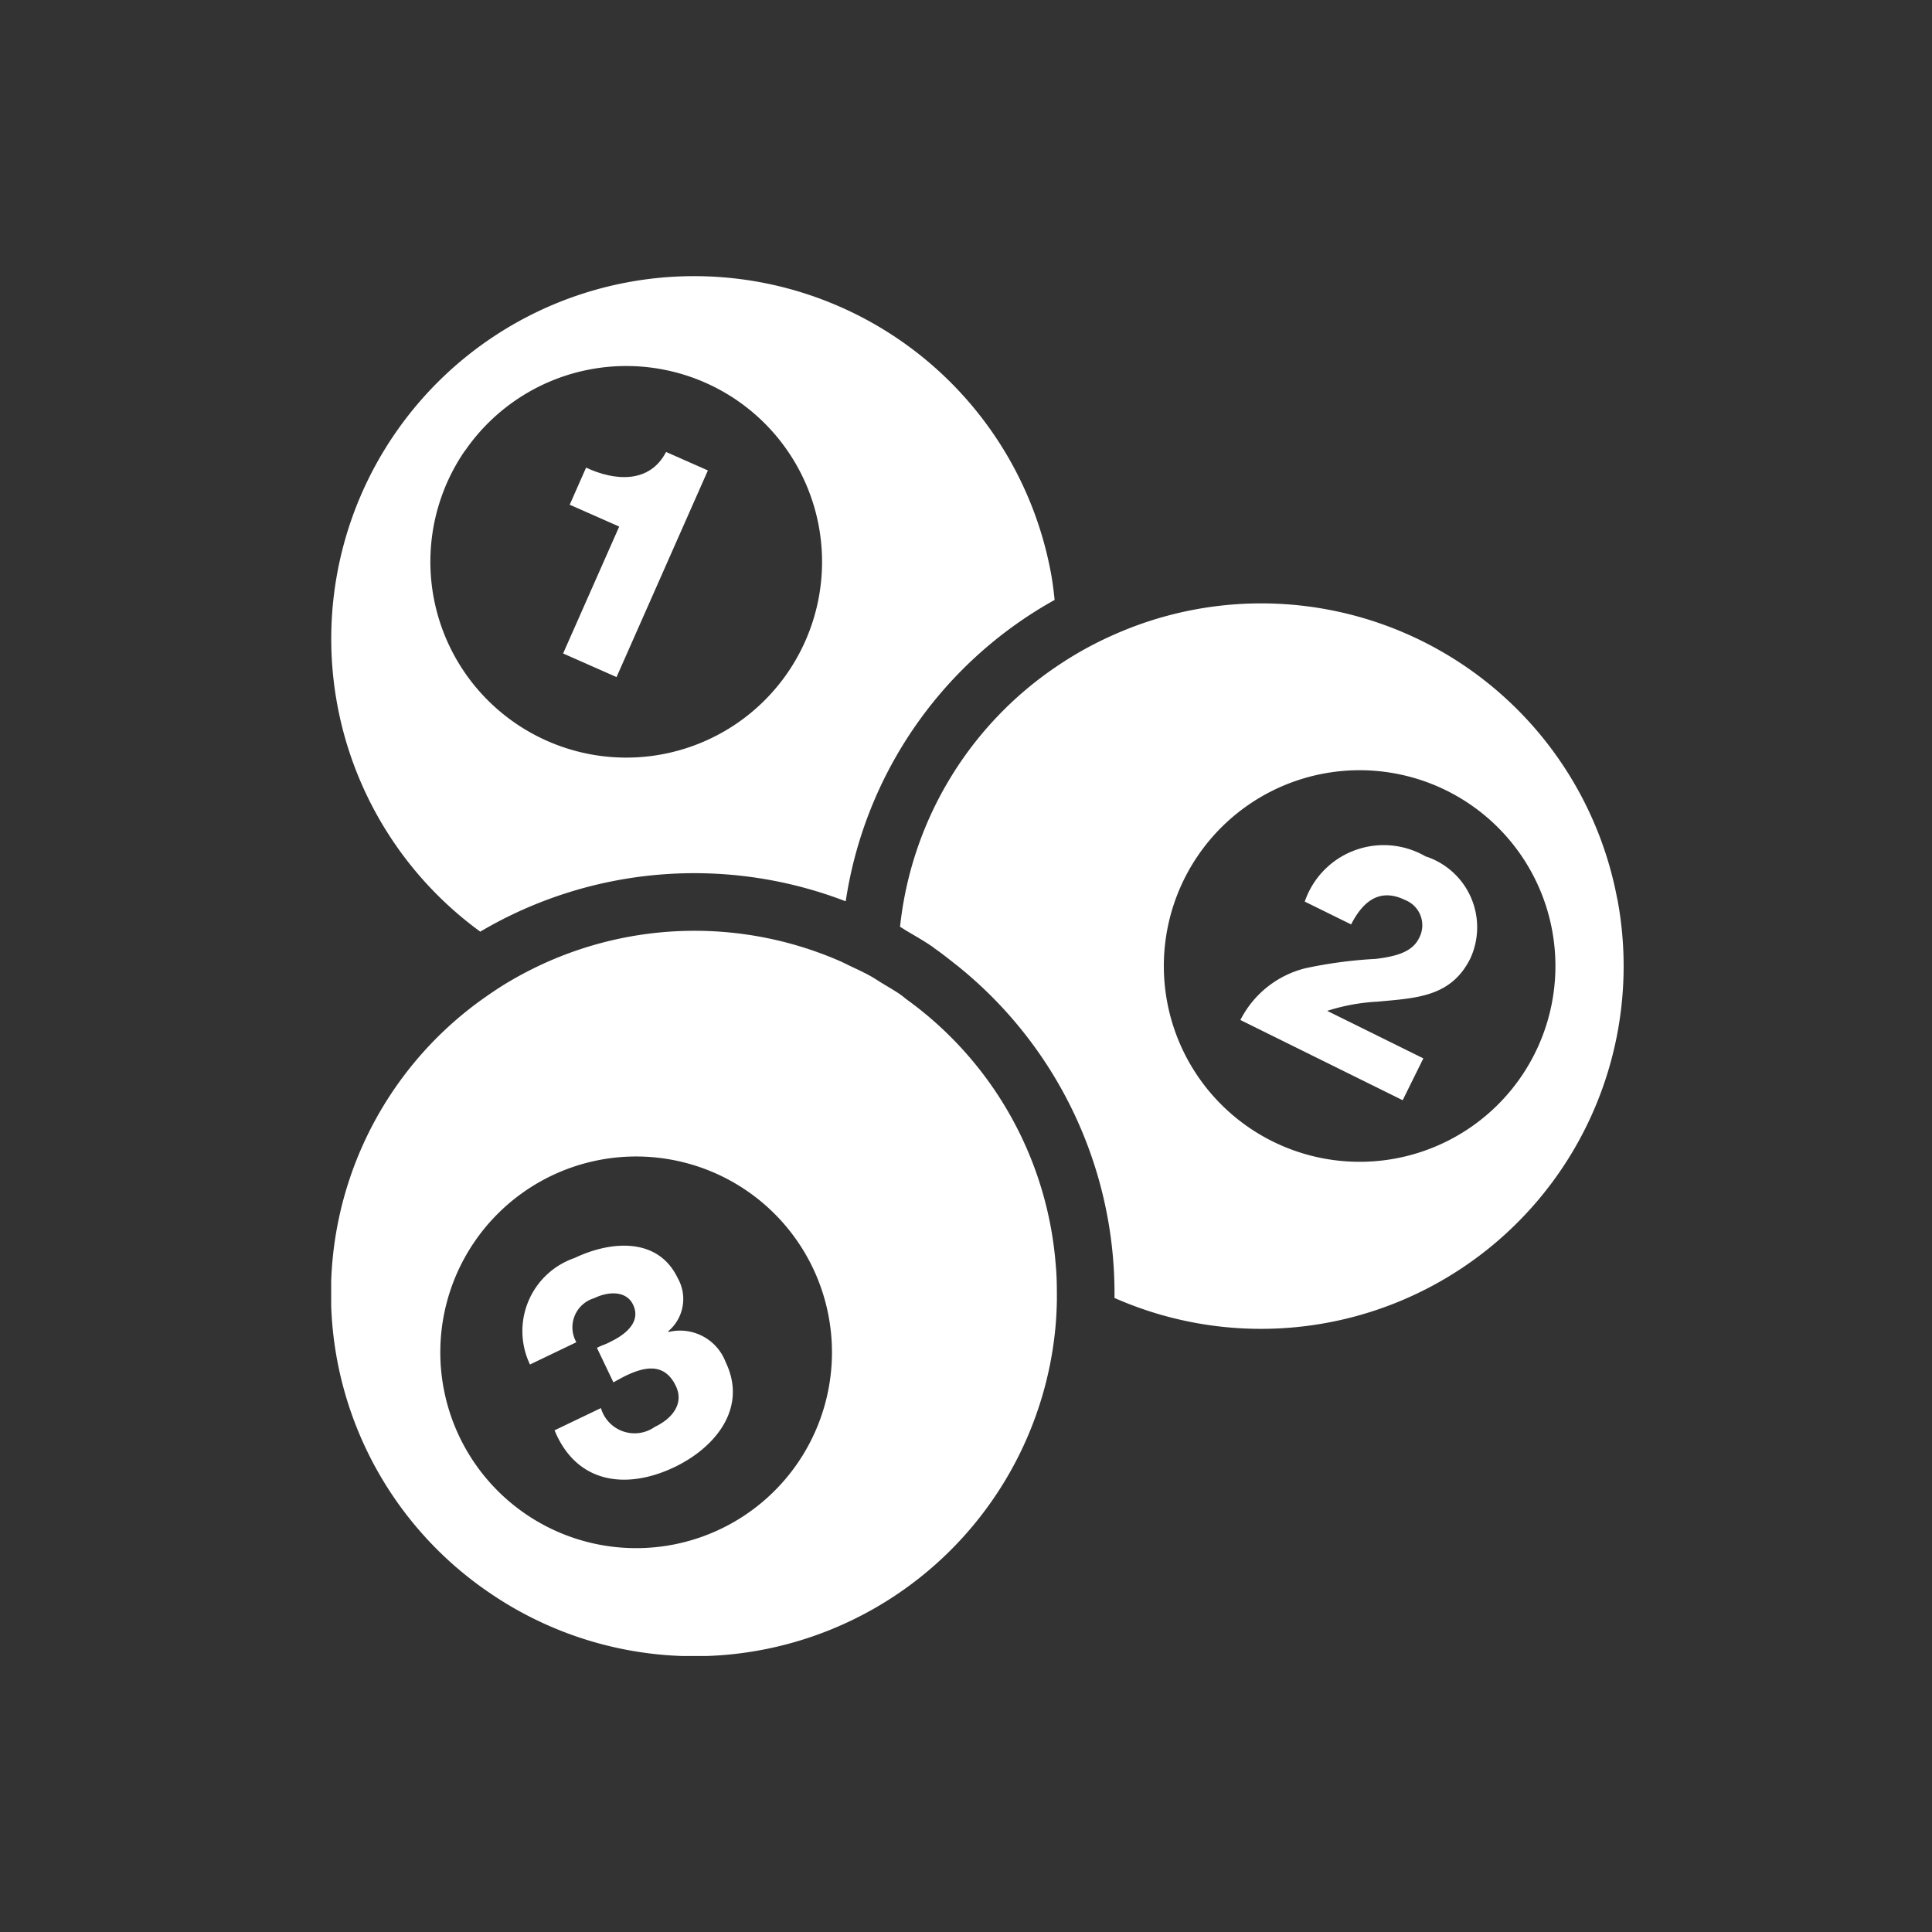
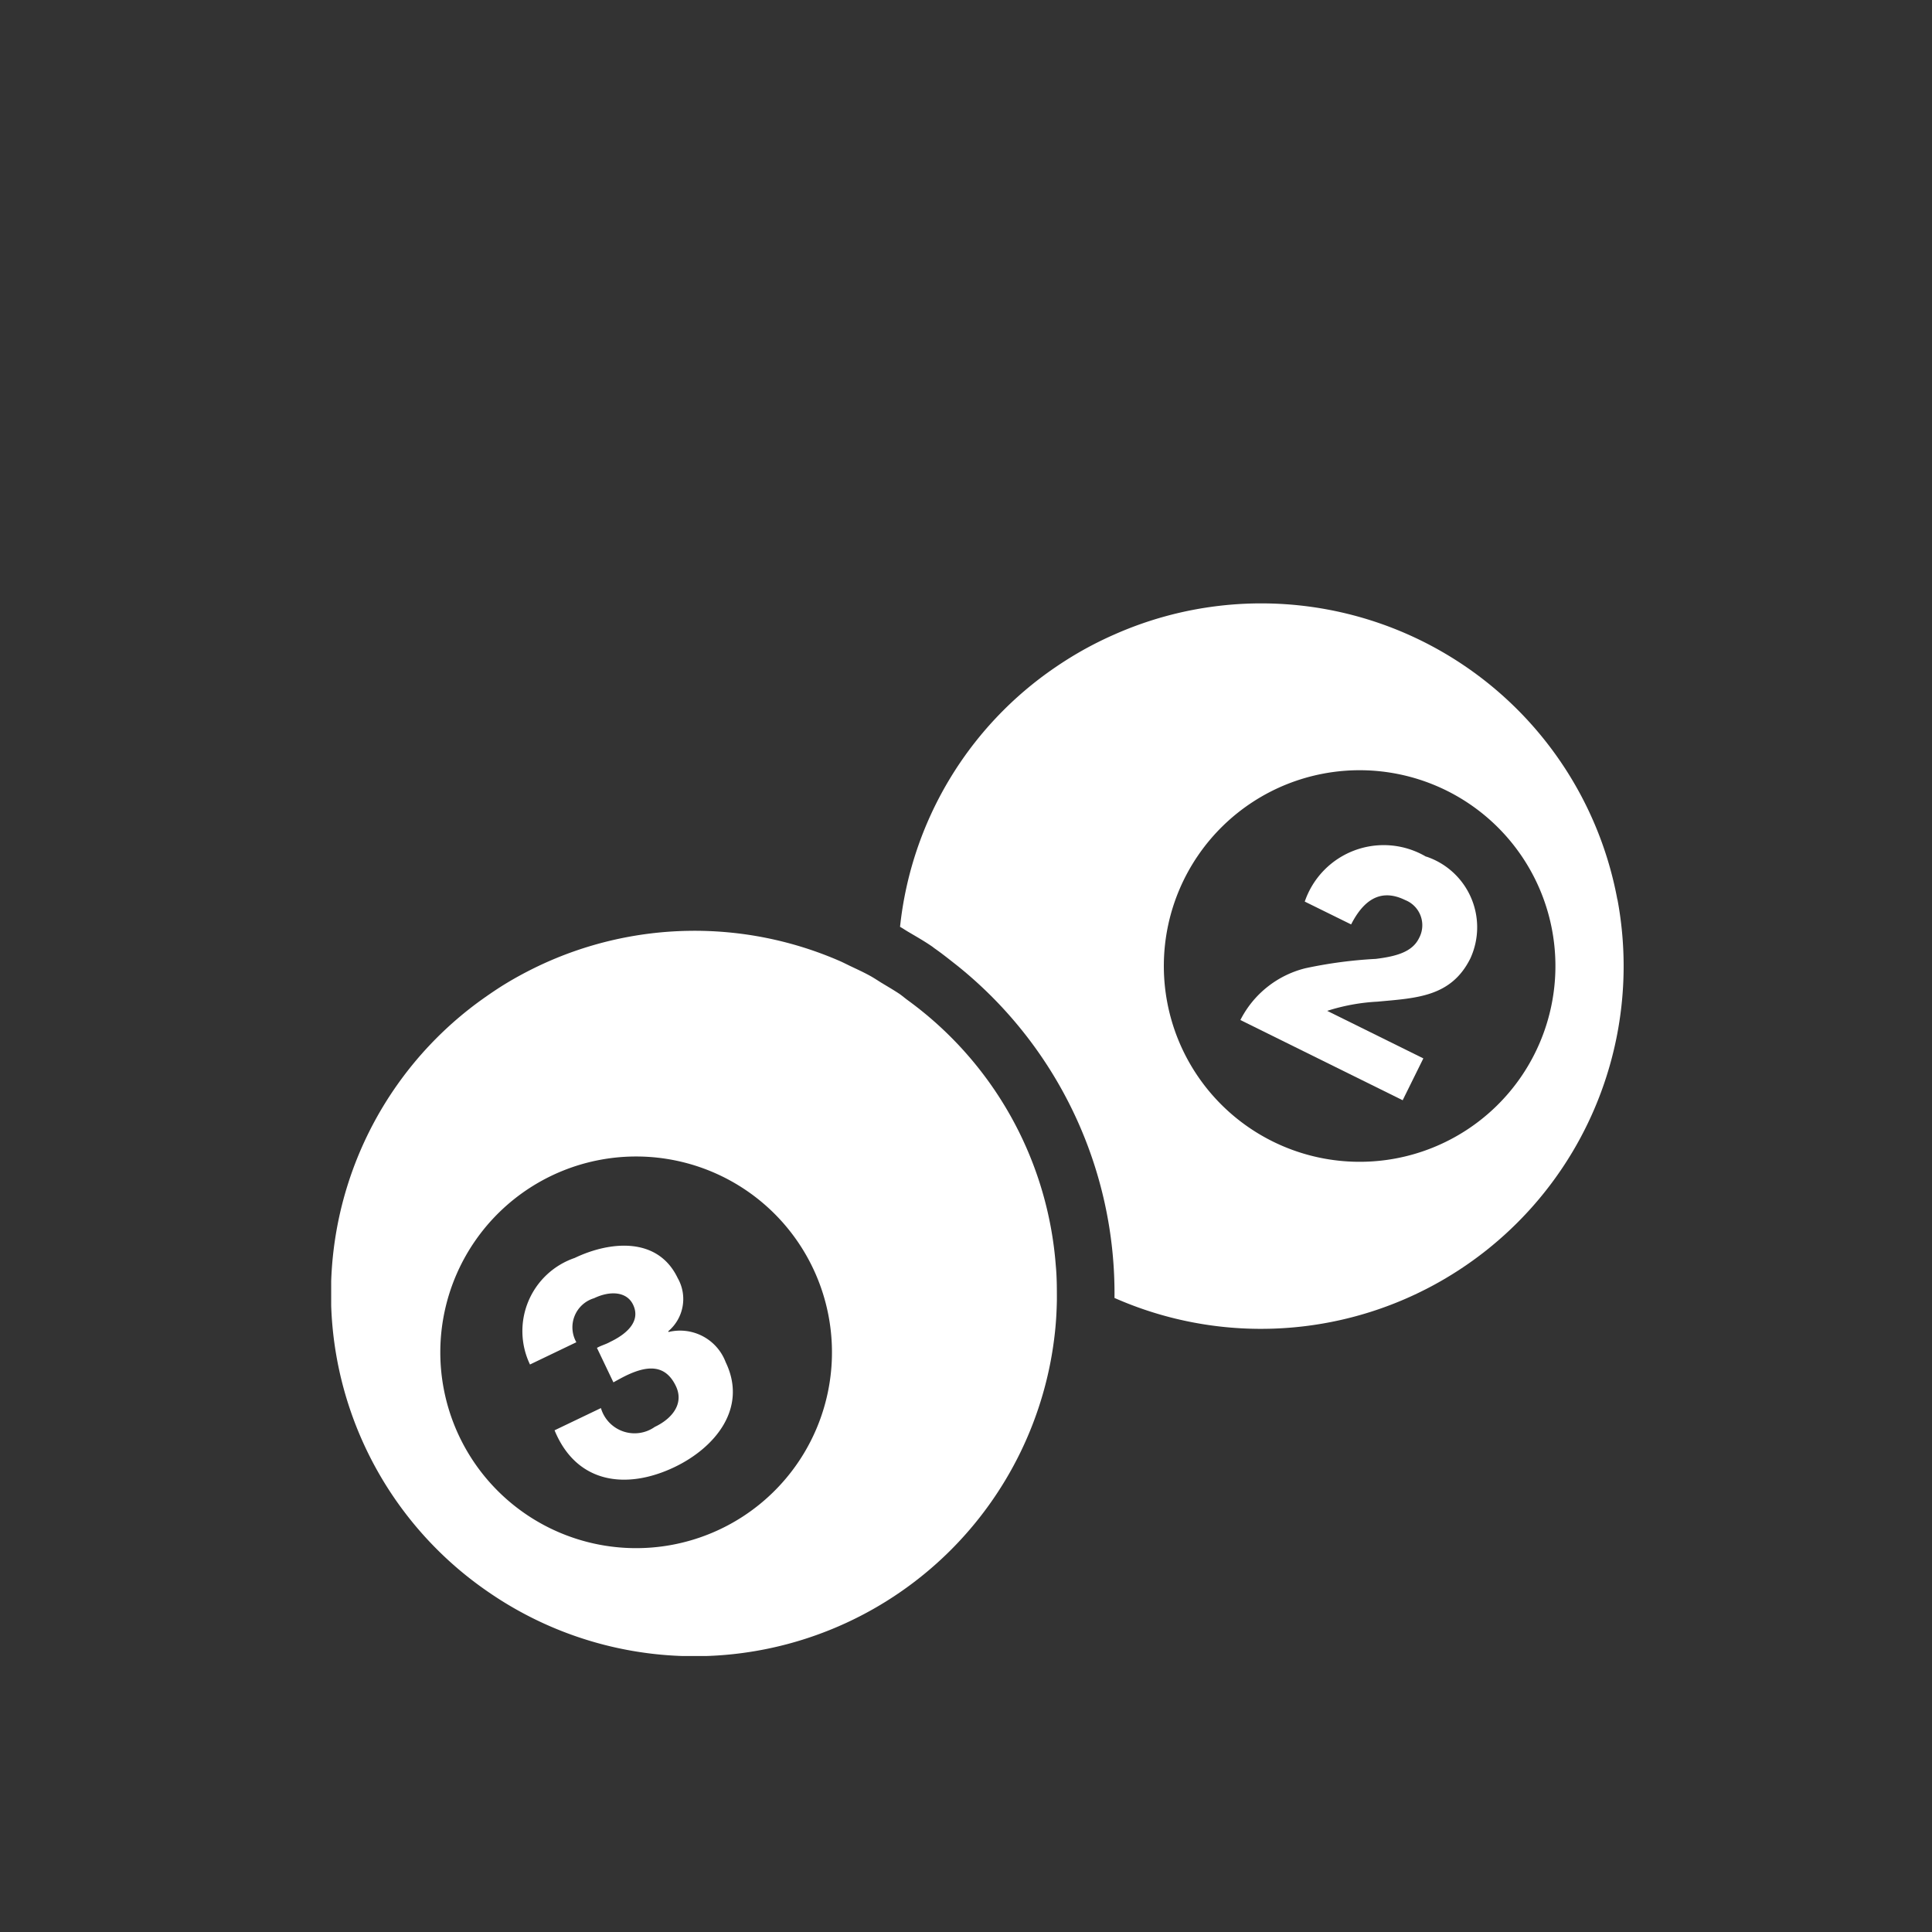
<svg xmlns="http://www.w3.org/2000/svg" width="50" height="50" viewBox="0 0 50 50">
  <rect x="0" y="0" width="50" height="50" fill="#333333" stroke="none" />
  <defs>
    <clipPath id="clip-path">
      <rect id="Rectangle_17915" data-name="Rectangle 17915" width="50" height="50" transform="translate(-1371 -21971)" fill="#fff" />
    </clipPath>
    <clipPath id="clip-path-2">
      <rect id="Rectangle_8454" data-name="Rectangle 8454" width="33.447" height="35.714" fill="#fff" />
    </clipPath>
  </defs>
  <g id="icons-navigation-lotto-games" transform="translate(1371 21971)" clip-path="url(#clip-path)">
    <g id="Group_52814" data-name="Group 52814" transform="translate(-1362.429 -21963.857)">
      <g id="Group_29485" data-name="Group 29485" clip-path="url(#clip-path-2)">
-         <path id="Path_110117" data-name="Path 110117" d="M3.858,16.968a10.9,10.9,0,0,1,9.458-.785,10.747,10.747,0,0,1,5.407-7.8c-.026-.239-.054-.478-.1-.717A9.391,9.391,0,0,0,1.648,4.083a9.375,9.375,0,0,0,2.21,12.885m-.4-12.437a5.067,5.067,0,1,1,1.314,7.045A5.067,5.067,0,0,1,3.454,4.531" transform="translate(0 0)" fill="#fff" />
        <path id="Path_110118" data-name="Path 110118" d="M33.384,16.193A9.374,9.374,0,0,0,20.366,9.335c-.254.111-.5.233-.747.368q-.395.218-.77.474A9.312,9.312,0,0,0,14.82,16.9c.07.039.136.085.206.126.208.123.417.241.619.38.023.015.042.033.065.049.208.145.4.3.6.457a10.876,10.876,0,0,1,4.06,8.593,9.386,9.386,0,0,0,13.017-10.31M30.893,20.78a5.067,5.067,0,1,1-1.314-7.045,5.067,5.067,0,0,1,1.314,7.045" transform="translate(-0.098 -0.057)" fill="#fff" />
        <path id="Path_110119" data-name="Path 110119" d="M14.921,18.855c-.075-.054-.141-.113-.218-.166l0,0c-.151-.1-.308-.191-.462-.284-.1-.062-.2-.13-.306-.187-.163-.09-.329-.165-.495-.244-.086-.041-.171-.085-.257-.124a9.414,9.414,0,0,0-7.827.124c-.276.132-.546.276-.81.435-.236.142-.466.3-.689.46a9.363,9.363,0,0,0,.231,15.316h0a9.385,9.385,0,0,0,14.642-6.727c.031-.281.046-.563.051-.844,0-.3,0-.593-.028-.889a9.371,9.371,0,0,0-3.827-6.866M12.072,30.834a5.068,5.068,0,1,1-1.314-7.046,5.068,5.068,0,0,1,1.314,7.046" transform="translate(0 -0.113)" fill="#fff" />
        <path id="Path_110120" data-name="Path 110120" d="M8.763,27.494l-.007-.016A1.091,1.091,0,0,0,9,26.1c-.514-1.074-1.75-.957-2.666-.519a2,2,0,0,0-1.156,2.757l1.2-.576a.785.785,0,0,1,.458-1.139c.416-.2.847-.174,1.01.167.218.454-.213.782-.591.962-.109.063-.234.093-.344.156l.426.892c.111-.061.221-.123.334-.178.515-.245,1-.313,1.281.271.222.461-.1.849-.543,1.059a.907.907,0,0,1-1.395-.486l-1.2.575c.571,1.391,1.871,1.542,3.105.952,1.044-.5,1.9-1.52,1.323-2.716a1.262,1.262,0,0,0-1.479-.78" transform="translate(-0.033 -0.168)" fill="#fff" />
        <path id="Path_110121" data-name="Path 110121" d="M28.491,15.126a2.159,2.159,0,0,0-3.138,1.163l1.2.591c.29-.567.719-.965,1.4-.63a.7.7,0,0,1,.355.989c-.174.354-.587.468-1.117.533a11.545,11.545,0,0,0-1.821.242,2.584,2.584,0,0,0-1.683,1.34l4.2,2.076.535-1.083-2.488-1.23a5.109,5.109,0,0,1,1.3-.238c1-.094,1.908-.115,2.406-1.122a1.929,1.929,0,0,0-1.141-2.632" transform="translate(-0.157 -0.099)" fill="#fff" />
-         <path id="Path_110122" data-name="Path 110122" d="M7.425,10.411,9.789,5.063,8.707,4.585c-.427.82-1.324.754-2.07.405l-.424.96,1.281.566L6.042,9.8Z" transform="translate(-0.04 -0.031)" fill="#fff" />
      </g>
    </g>
  </g>
</svg>